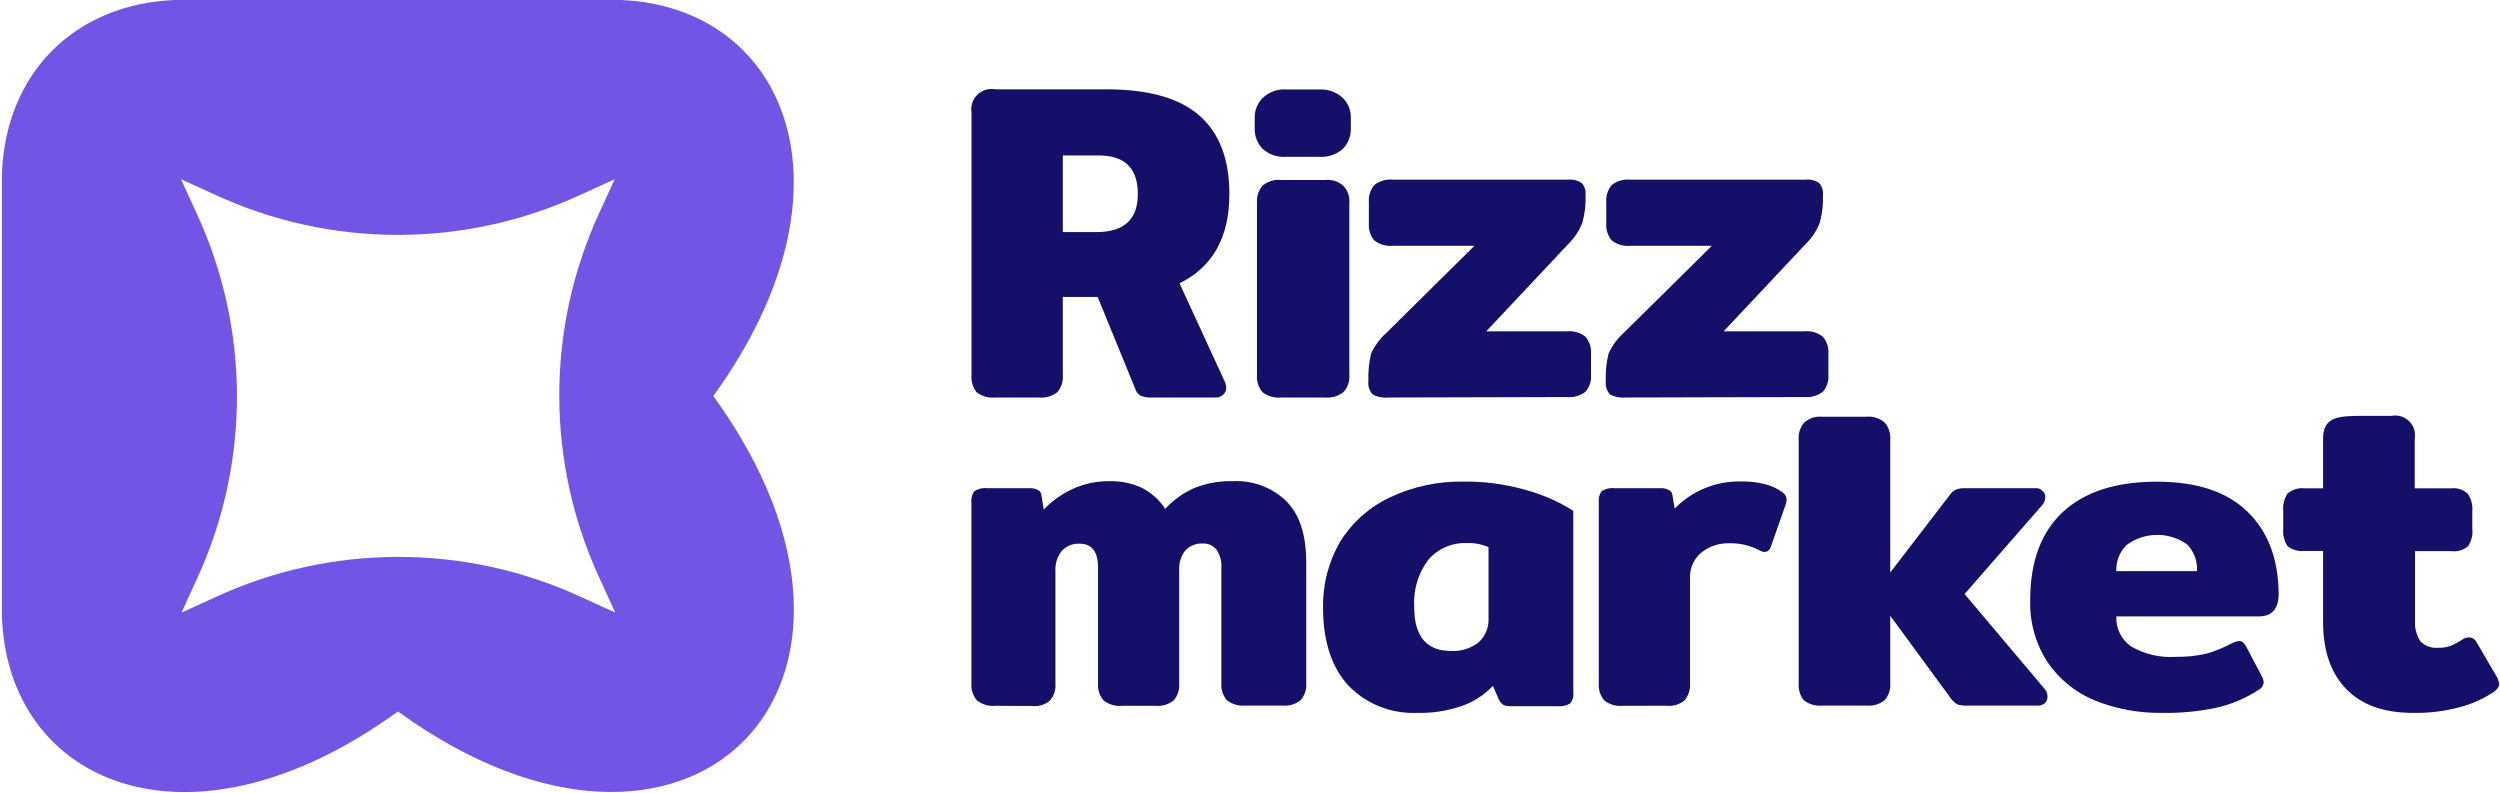
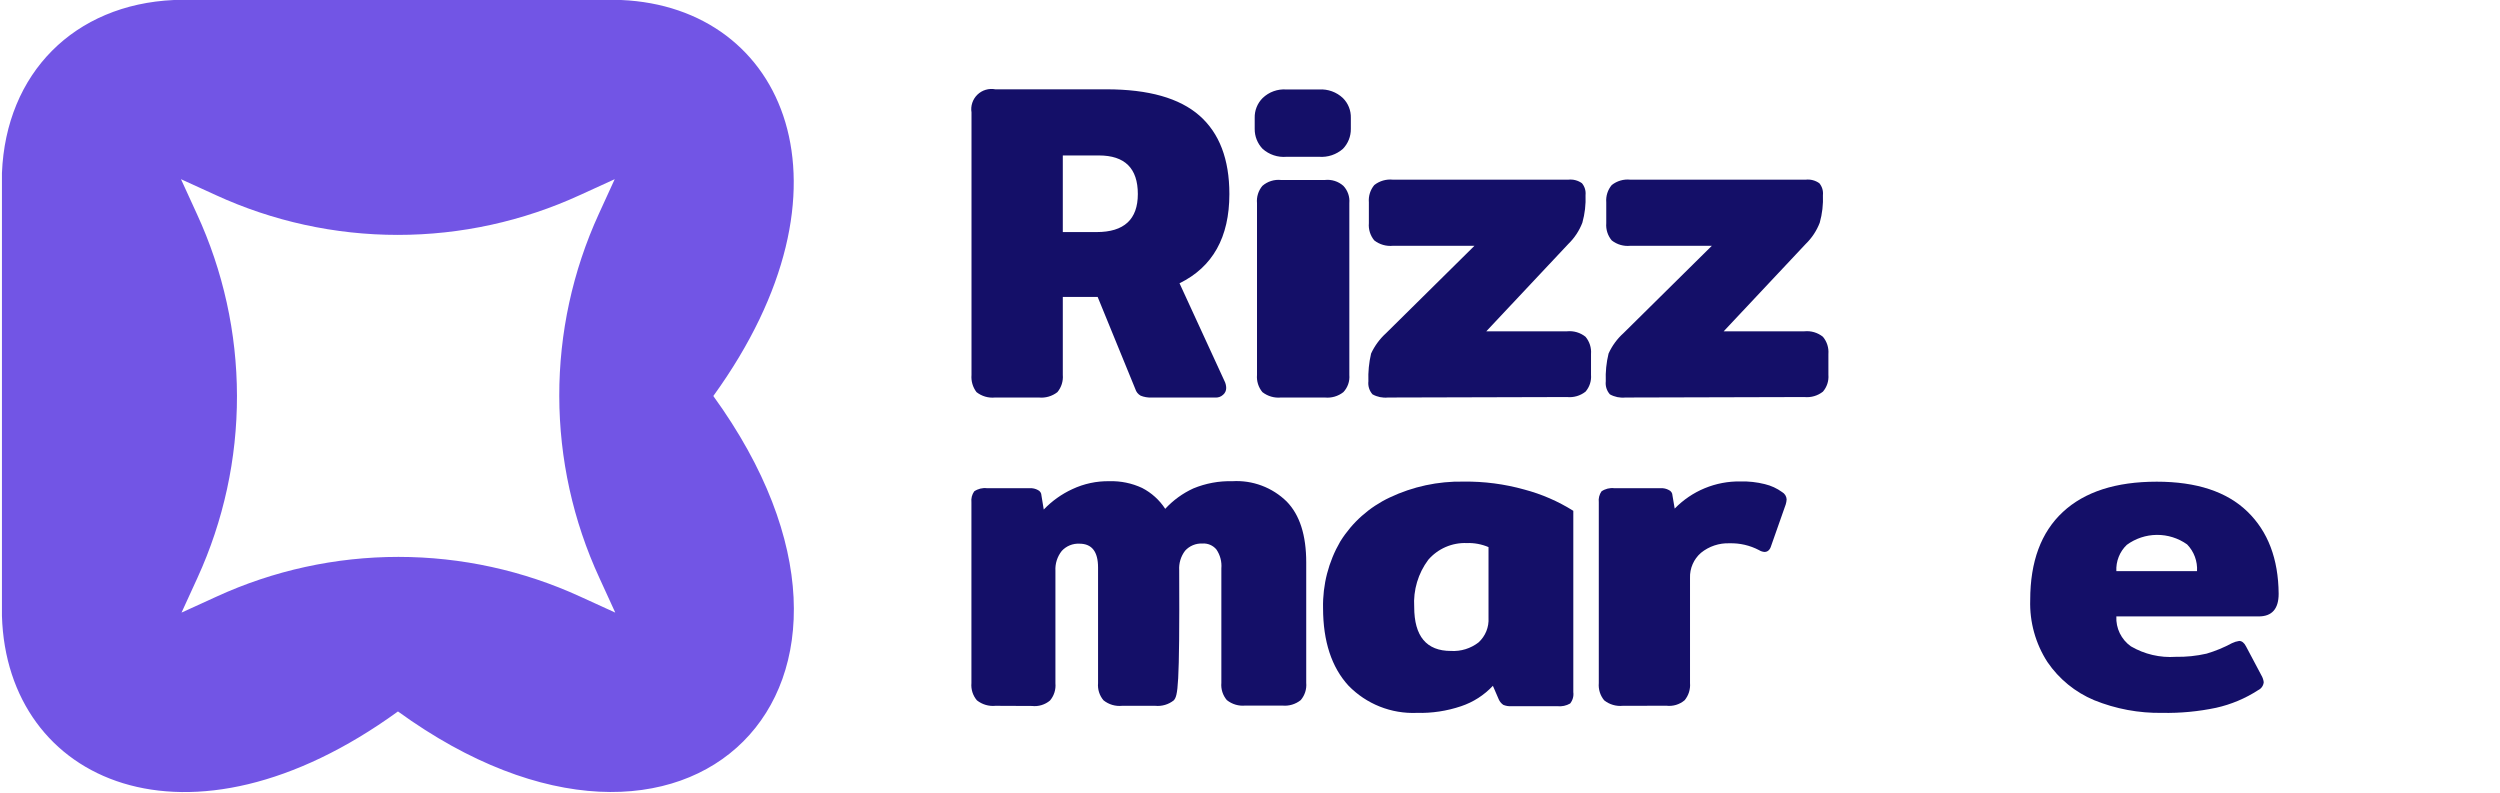
<svg xmlns="http://www.w3.org/2000/svg" width="1246" height="395" viewBox="0 0 1246 395" fill="none">
  <path fill-rule="evenodd" clip-rule="evenodd" d="M298.456 106.601L306.37 89.309L289.038 97.223C260.571 110.304 229.613 117.076 198.285 117.076C166.956 117.076 135.998 110.304 107.531 97.223L90.2 89.309L98.114 106.601C111.239 135.034 118.059 165.969 118.107 197.285C118.155 228.601 111.429 259.556 98.391 288.029L90.477 305.321L107.808 297.407C136.275 284.326 167.233 277.554 198.562 277.554C229.89 277.554 260.848 284.326 289.315 297.407L306.647 305.321L298.733 288.029C285.608 259.596 278.788 228.661 278.74 197.345C278.692 166.03 285.418 135.074 298.456 106.601ZM198.344 354.586C342.853 459.367 460.376 342.081 355.516 197.374C430.698 93.385 391.445 3.482 309.535 0H198.107H86.678C37.018 2.255 2.948 36.444 0.97 86.262V306.983C3.423 389.961 93.722 430.481 198.344 354.586Z" fill="#7255E5" />
  <path d="M810.054 198.126C807.394 198.395 804.715 197.843 802.378 196.544C801.591 195.664 801 194.627 800.645 193.501C800.291 192.375 800.18 191.187 800.32 190.015C800.137 185.369 800.603 180.721 801.705 176.205C803.455 172.337 805.988 168.874 809.144 166.035L853.186 122.508H812.547C809.229 122.846 805.909 121.882 803.288 119.818C801.285 117.426 800.304 114.341 800.558 111.231V100.824C800.304 97.714 801.285 94.63 803.288 92.237C805.901 90.158 809.227 89.192 812.547 89.547H899.957C902.368 89.279 904.792 89.913 906.763 91.327C907.439 92.141 907.945 93.082 908.251 94.095C908.556 95.108 908.656 96.171 908.544 97.223C908.746 101.868 908.212 106.516 906.961 110.994C905.425 114.996 903.035 118.615 899.957 121.598L859.081 165.125H899.284C902.61 164.781 905.937 165.762 908.544 167.856C910.547 170.248 911.528 173.332 911.274 176.442V186.81C911.399 188.319 911.222 189.838 910.754 191.279C910.285 192.719 909.534 194.052 908.544 195.198C905.923 197.262 902.603 198.227 899.284 197.889L810.054 198.126ZM691.741 198.126C689.08 198.395 686.401 197.843 684.064 196.544C683.277 195.664 682.686 194.627 682.332 193.501C681.977 192.375 681.866 191.187 682.006 190.015C681.835 185.372 682.288 180.727 683.352 176.205C685.137 172.347 687.68 168.889 690.83 166.035L734.872 122.508H694.233C690.903 122.836 687.575 121.873 684.935 119.818C682.946 117.42 681.979 114.336 682.244 111.231V100.824C681.979 97.72 682.946 94.636 684.935 92.237C687.565 90.164 690.902 89.198 694.233 89.547H781.643C784.054 89.279 786.479 89.913 788.449 91.327C789.125 92.141 789.631 93.082 789.937 94.095C790.243 95.108 790.342 96.171 790.23 97.223C790.432 101.868 789.898 106.516 788.647 110.994C787.111 114.996 784.721 118.615 781.643 121.598L740.768 165.125H780.971C784.296 164.781 787.623 165.762 790.23 167.856C792.233 170.248 793.214 173.332 792.96 176.442V186.81C793.085 188.319 792.909 189.838 792.44 191.279C791.971 192.719 791.22 194.052 790.23 195.198C787.609 197.262 784.289 198.227 780.971 197.889L691.741 198.126ZM638.44 198.126C635.123 198.448 631.809 197.485 629.181 195.436C627.192 193.038 626.225 189.953 626.49 186.849V101.22C626.346 99.682 626.509 98.13 626.971 96.656C627.433 95.182 628.184 93.814 629.181 92.633C630.44 91.535 631.912 90.707 633.505 90.204C635.098 89.7 636.778 89.53 638.44 89.705H660.282C661.945 89.513 663.63 89.674 665.225 90.179C666.821 90.684 668.292 91.52 669.542 92.633C670.615 93.773 671.435 95.128 671.946 96.608C672.458 98.088 672.65 99.66 672.51 101.22V186.849C672.647 188.409 672.454 189.98 671.943 191.459C671.431 192.939 670.613 194.294 669.542 195.436C666.921 197.5 663.601 198.464 660.282 198.126H638.44ZM641.17 78.151C639.027 78.332 636.868 78.075 634.827 77.395C632.786 76.715 630.905 75.625 629.299 74.194C626.717 71.522 625.295 67.938 625.342 64.222V58.801C625.288 56.963 625.611 55.133 626.292 53.425C626.972 51.717 627.996 50.166 629.299 48.869C630.864 47.358 632.731 46.197 634.777 45.46C636.823 44.724 639.002 44.429 641.17 44.595H657.433C659.599 44.456 661.771 44.763 663.813 45.498C665.855 46.233 667.724 47.381 669.304 48.869C670.608 50.166 671.631 51.717 672.312 53.425C672.992 55.133 673.316 56.963 673.261 58.801V64.222C673.309 67.938 671.887 71.522 669.304 74.194C667.686 75.606 665.804 76.683 663.766 77.363C661.728 78.042 659.576 78.31 657.433 78.151H641.17ZM546.559 115.663C560.25 115.663 567.096 109.345 567.096 96.709C567.096 83.888 560.646 77.478 547.667 77.478H529.702V115.663H546.559ZM495.949 198.126C492.63 198.464 489.31 197.5 486.69 195.436C484.822 192.982 483.933 189.921 484.197 186.849V56.031C483.938 54.429 484.07 52.788 484.581 51.247C485.092 49.706 485.968 48.312 487.133 47.182C488.298 46.051 489.718 45.219 491.274 44.755C492.829 44.291 494.474 44.209 496.068 44.516H551.465C572.411 44.516 587.856 48.882 597.802 57.614C607.747 66.346 612.72 79.377 612.72 96.709C612.72 118.235 604.436 133.06 587.87 141.185L610.227 189.777C610.811 190.888 611.123 192.123 611.137 193.378C611.143 194.027 611.005 194.67 610.731 195.259C610.457 195.848 610.055 196.368 609.554 196.781C609.025 197.27 608.4 197.642 607.718 197.874C607.037 198.106 606.314 198.192 605.597 198.126H573.941C572.09 198.214 570.241 197.903 568.52 197.216C567.215 196.494 566.248 195.285 565.829 193.853L547.073 147.991H529.702V186.849C529.967 189.953 529 193.038 527.011 195.436C524.383 197.485 521.069 198.448 517.752 198.126H495.949Z" fill="#140F68" />
-   <path d="M496.147 351.776C492.823 352.107 489.5 351.127 486.888 349.046C485.884 347.868 485.126 346.502 484.657 345.027C484.189 343.553 484.019 342 484.157 340.459V250.319C483.943 248.403 484.436 246.476 485.542 244.898C487.391 243.619 489.641 243.057 491.873 243.315H513.32C514.698 243.248 516.067 243.563 517.277 244.225C517.805 244.461 518.254 244.844 518.57 245.328C518.885 245.812 519.055 246.377 519.058 246.955L520.205 253.959C524.27 249.701 529.103 246.251 534.451 243.79C540.238 241.068 546.575 239.714 552.969 239.833C558.578 239.673 564.147 240.825 569.232 243.196C573.909 245.607 577.877 249.194 580.747 253.603C584.695 249.317 589.457 245.86 594.755 243.434C600.907 240.884 607.527 239.657 614.184 239.833C619.159 239.53 624.143 240.276 628.812 242.021C633.481 243.766 637.732 246.471 641.289 249.963C647.779 256.61 651.023 266.714 651.023 280.273V340.34C651.162 341.881 650.992 343.434 650.523 344.909C650.054 346.383 649.296 347.749 648.293 348.927C645.686 351.02 642.359 352.001 639.034 351.657H620.713C617.387 352.001 614.06 351.02 611.454 348.927C610.45 347.749 609.692 346.383 609.223 344.909C608.754 343.434 608.585 341.881 608.723 340.34V283.32C609.02 279.961 608.139 276.603 606.23 273.823C605.379 272.814 604.3 272.022 603.082 271.513C601.864 271.003 600.543 270.792 599.227 270.895C597.618 270.823 596.013 271.108 594.529 271.731C593.044 272.353 591.715 273.298 590.64 274.496C588.523 277.282 587.483 280.739 587.712 284.23V340.459C587.976 343.563 587.01 346.647 585.021 349.046C582.408 351.127 579.086 352.107 575.762 351.776H559.261C555.935 352.12 552.608 351.139 550.002 349.046C548.998 347.868 548.24 346.502 547.771 345.027C547.302 343.553 547.133 342 547.271 340.459V282.845C547.271 274.931 544.185 270.974 538.012 270.974C536.366 270.886 534.722 271.163 533.196 271.785C531.67 272.408 530.302 273.361 529.188 274.575C526.953 277.387 525.827 280.921 526.022 284.507V340.538C526.166 342.076 526.003 343.628 525.541 345.102C525.079 346.576 524.328 347.944 523.332 349.125C522.094 350.172 520.655 350.954 519.103 351.424C517.551 351.893 515.92 352.04 514.309 351.855L496.147 351.776Z" fill="#140F68" />
+   <path d="M496.147 351.776C492.823 352.107 489.5 351.127 486.888 349.046C485.884 347.868 485.126 346.502 484.657 345.027C484.189 343.553 484.019 342 484.157 340.459V250.319C483.943 248.403 484.436 246.476 485.542 244.898C487.391 243.619 489.641 243.057 491.873 243.315H513.32C514.698 243.248 516.067 243.563 517.277 244.225C517.805 244.461 518.254 244.844 518.57 245.328C518.885 245.812 519.055 246.377 519.058 246.955L520.205 253.959C524.27 249.701 529.103 246.251 534.451 243.79C540.238 241.068 546.575 239.714 552.969 239.833C558.578 239.673 564.147 240.825 569.232 243.196C573.909 245.607 577.877 249.194 580.747 253.603C584.695 249.317 589.457 245.86 594.755 243.434C600.907 240.884 607.527 239.657 614.184 239.833C619.159 239.53 624.143 240.276 628.812 242.021C633.481 243.766 637.732 246.471 641.289 249.963C647.779 256.61 651.023 266.714 651.023 280.273V340.34C651.162 341.881 650.992 343.434 650.523 344.909C650.054 346.383 649.296 347.749 648.293 348.927C645.686 351.02 642.359 352.001 639.034 351.657H620.713C617.387 352.001 614.06 351.02 611.454 348.927C610.45 347.749 609.692 346.383 609.223 344.909C608.754 343.434 608.585 341.881 608.723 340.34V283.32C609.02 279.961 608.139 276.603 606.23 273.823C605.379 272.814 604.3 272.022 603.082 271.513C601.864 271.003 600.543 270.792 599.227 270.895C597.618 270.823 596.013 271.108 594.529 271.731C593.044 272.353 591.715 273.298 590.64 274.496C588.523 277.282 587.483 280.739 587.712 284.23C587.976 343.563 587.01 346.647 585.021 349.046C582.408 351.127 579.086 352.107 575.762 351.776H559.261C555.935 352.12 552.608 351.139 550.002 349.046C548.998 347.868 548.24 346.502 547.771 345.027C547.302 343.553 547.133 342 547.271 340.459V282.845C547.271 274.931 544.185 270.974 538.012 270.974C536.366 270.886 534.722 271.163 533.196 271.785C531.67 272.408 530.302 273.361 529.188 274.575C526.953 277.387 525.827 280.921 526.022 284.507V340.538C526.166 342.076 526.003 343.628 525.541 345.102C525.079 346.576 524.328 347.944 523.332 349.125C522.094 350.172 520.655 350.954 519.103 351.424C517.551 351.893 515.92 352.04 514.309 351.855L496.147 351.776Z" fill="#140F68" />
  <path d="M723.16 324.433C728.116 324.724 733.009 323.205 736.93 320.16C738.613 318.619 739.931 316.722 740.787 314.606C741.643 312.491 742.015 310.211 741.876 307.933V272.676C738.454 271.216 734.752 270.527 731.034 270.658C727.413 270.52 723.808 271.199 720.486 272.644C717.164 274.09 714.21 276.264 711.842 279.007C706.799 285.766 704.317 294.095 704.839 302.512C704.839 317.126 710.946 324.433 723.16 324.433ZM706.184 355.298C699.863 355.566 693.557 354.495 687.679 352.156C681.801 349.817 676.484 346.263 672.075 341.725C663.66 332.545 659.439 319.672 659.412 303.105C659.159 291.446 662.13 279.944 667.999 269.867C673.932 260.336 682.493 252.724 692.651 247.945C704.141 242.497 716.738 239.788 729.451 240.031C739.679 239.899 749.872 241.231 759.722 243.988C768.348 246.271 776.58 249.847 784.137 254.593V344.97C784.271 345.971 784.2 346.989 783.928 347.962C783.655 348.935 783.188 349.842 782.554 350.629C780.637 351.731 778.422 352.202 776.223 351.974H753.193C751.84 352.05 750.488 351.82 749.236 351.301C748.248 350.615 747.468 349.67 746.981 348.571L744.052 341.805C739.704 346.458 734.264 349.953 728.224 351.974C721.132 354.377 713.67 355.502 706.184 355.298Z" fill="#140F68" />
  <path d="M808.788 351.776C805.464 352.107 802.142 351.127 799.529 349.046C797.54 346.647 796.574 343.563 796.838 340.459V250.319C796.613 248.408 797.091 246.481 798.184 244.898C800.035 243.626 802.283 243.064 804.515 243.315H827.782C829.159 243.248 830.529 243.563 831.739 244.225C832.274 244.455 832.731 244.835 833.054 245.32C833.377 245.805 833.553 246.373 833.559 246.955L834.667 253.484C838.914 249.111 844.013 245.653 849.648 243.326C855.283 240.998 861.335 239.85 867.431 239.951C871.536 239.843 875.636 240.296 879.618 241.297C882.713 242.037 885.632 243.382 888.205 245.254C888.85 245.62 889.394 246.141 889.788 246.769C890.181 247.398 890.413 248.115 890.46 248.855C890.414 249.7 890.268 250.537 890.025 251.348L882.784 271.924C882.19 274.021 881.043 275.089 879.42 275.089C878.45 275.013 877.512 274.701 876.69 274.179C872.168 271.808 867.114 270.636 862.01 270.776C856.843 270.584 851.782 272.271 847.765 275.525C845.979 277.07 844.562 278.995 843.618 281.158C842.673 283.322 842.224 285.669 842.304 288.029V340.419C842.569 343.524 841.602 346.608 839.613 349.006C838.371 350.058 836.925 350.844 835.366 351.313C833.807 351.783 832.169 351.927 830.552 351.736L808.788 351.776Z" fill="#140F68" />
-   <path d="M1018.9 343.189C1019.9 344.267 1020.47 345.677 1020.49 347.146C1020.51 347.769 1020.39 348.389 1020.16 348.968C1019.93 349.546 1019.58 350.071 1019.14 350.51C1018.12 351.309 1016.84 351.716 1015.54 351.657H980.521C978.924 351.718 977.326 351.558 975.773 351.183C974.638 350.559 973.631 349.726 972.805 348.729L942.099 306.904V340.34C942.238 341.881 942.068 343.434 941.599 344.909C941.13 346.383 940.372 347.749 939.369 348.927C936.762 351.02 933.435 352.001 930.109 351.657H908.188C904.864 351.988 901.541 351.009 898.928 348.927C897.071 346.469 896.197 343.408 896.475 340.34V219.217C896.21 216.113 897.177 213.029 899.166 210.63C900.388 209.548 901.819 208.73 903.372 208.226C904.924 207.722 906.564 207.544 908.188 207.702H930.109C931.771 207.53 933.45 207.7 935.043 208.204C936.636 208.708 938.109 209.534 939.369 210.63C941.372 213.023 942.353 216.107 942.099 219.217V285.338L971.935 246.481C972.675 245.407 973.685 244.548 974.863 243.988C976.39 243.468 978 243.24 979.611 243.315H1014.63C1015.26 243.274 1015.88 243.373 1016.47 243.606C1017.05 243.839 1017.57 244.199 1017.99 244.66C1018.45 245.049 1018.81 245.536 1019.05 246.084C1019.29 246.632 1019.4 247.228 1019.38 247.826C1019.34 249.292 1018.78 250.696 1017.8 251.783L979.137 296.062L1018.9 343.189Z" fill="#140F68" />
  <path d="M1095 284.666C1095.14 282.221 1094.78 279.774 1093.93 277.478C1093.08 275.182 1091.76 273.089 1090.05 271.331C1085.65 268.204 1080.37 266.544 1074.98 266.587C1069.58 266.629 1064.33 268.372 1059.98 271.568C1058.22 273.25 1056.85 275.291 1055.96 277.551C1055.06 279.811 1054.67 282.238 1054.79 284.666H1095ZM1077.63 355.298C1066.01 355.486 1054.48 353.333 1043.71 348.967C1034.29 345.016 1026.21 338.419 1020.45 329.973C1014.5 320.776 1011.5 309.979 1011.86 299.03C1011.86 279.878 1017.28 265.263 1028.12 255.186C1038.97 245.109 1054.56 240.071 1074.9 240.071C1094.76 240.071 1109.82 245.03 1120.08 254.949C1130.35 264.868 1135.54 278.532 1135.68 295.943C1135.68 303.461 1132.35 307.221 1125.74 307.221H1054.79C1054.65 310.116 1055.23 313.001 1056.5 315.609C1057.77 318.217 1059.67 320.463 1062.04 322.138C1068.8 326.082 1076.59 327.902 1084.39 327.362C1089.56 327.458 1094.71 326.926 1099.75 325.779C1104.14 324.482 1108.38 322.732 1112.41 320.556C1113.54 320.003 1114.76 319.629 1116.01 319.448C1117.35 319.448 1118.5 320.358 1119.41 322.138L1127.09 336.621C1127.7 337.651 1128.09 338.796 1128.24 339.984C1128.17 340.825 1127.88 341.633 1127.4 342.327C1126.92 343.021 1126.27 343.578 1125.51 343.941C1119.09 348.115 1111.97 351.104 1104.49 352.766C1095.66 354.624 1086.65 355.473 1077.63 355.298Z" fill="#140F68" />
-   <path d="M1202.59 355.298C1188.1 355.298 1177.06 351.341 1169.39 343.427C1161.71 335.513 1157.83 324.354 1157.83 310.188V274.575H1148.57C1147.05 274.756 1145.5 274.628 1144.03 274.2C1142.55 273.772 1141.18 273.052 1139.99 272.083C1138.4 269.516 1137.69 266.501 1137.97 263.496V254.711C1137.69 251.706 1138.4 248.692 1139.99 246.125C1141.14 245.078 1142.5 244.293 1143.98 243.822C1145.46 243.35 1147.03 243.205 1148.57 243.394H1157.83V218.545C1157.83 207.267 1166.06 207.267 1178.65 207.267H1191.94C1193.5 206.963 1195.11 207.041 1196.63 207.496C1198.15 207.95 1199.54 208.767 1200.68 209.876C1201.81 210.985 1202.66 212.353 1203.16 213.863C1203.65 215.373 1203.76 216.979 1203.5 218.545V243.394H1221.54C1223.06 243.187 1224.6 243.326 1226.05 243.798C1227.5 244.271 1228.83 245.067 1229.93 246.125C1231.68 248.625 1232.48 251.672 1232.19 254.711V263.496C1232.56 266.556 1231.81 269.647 1230.09 272.201C1228.95 273.185 1227.61 273.916 1226.16 274.346C1224.72 274.776 1223.19 274.894 1221.7 274.694H1203.66V309.476C1203.42 313.08 1204.37 316.663 1206.35 319.685C1207.5 320.826 1208.88 321.7 1210.41 322.247C1211.93 322.794 1213.56 323 1215.17 322.851C1217.24 322.923 1219.31 322.615 1221.26 321.941C1223.34 321.113 1225.32 320.051 1227.16 318.775C1228.15 318.095 1229.32 317.711 1230.52 317.667C1231.37 317.69 1232.2 317.955 1232.9 318.432C1233.6 318.909 1234.15 319.578 1234.48 320.358L1243.98 336.621C1244.86 337.904 1245.4 339.387 1245.56 340.934C1245.56 342.279 1244.65 343.546 1242.83 344.891C1237.52 348.431 1231.65 351.028 1225.46 352.568C1218 354.544 1210.3 355.463 1202.59 355.298Z" fill="#140F68" />
</svg>